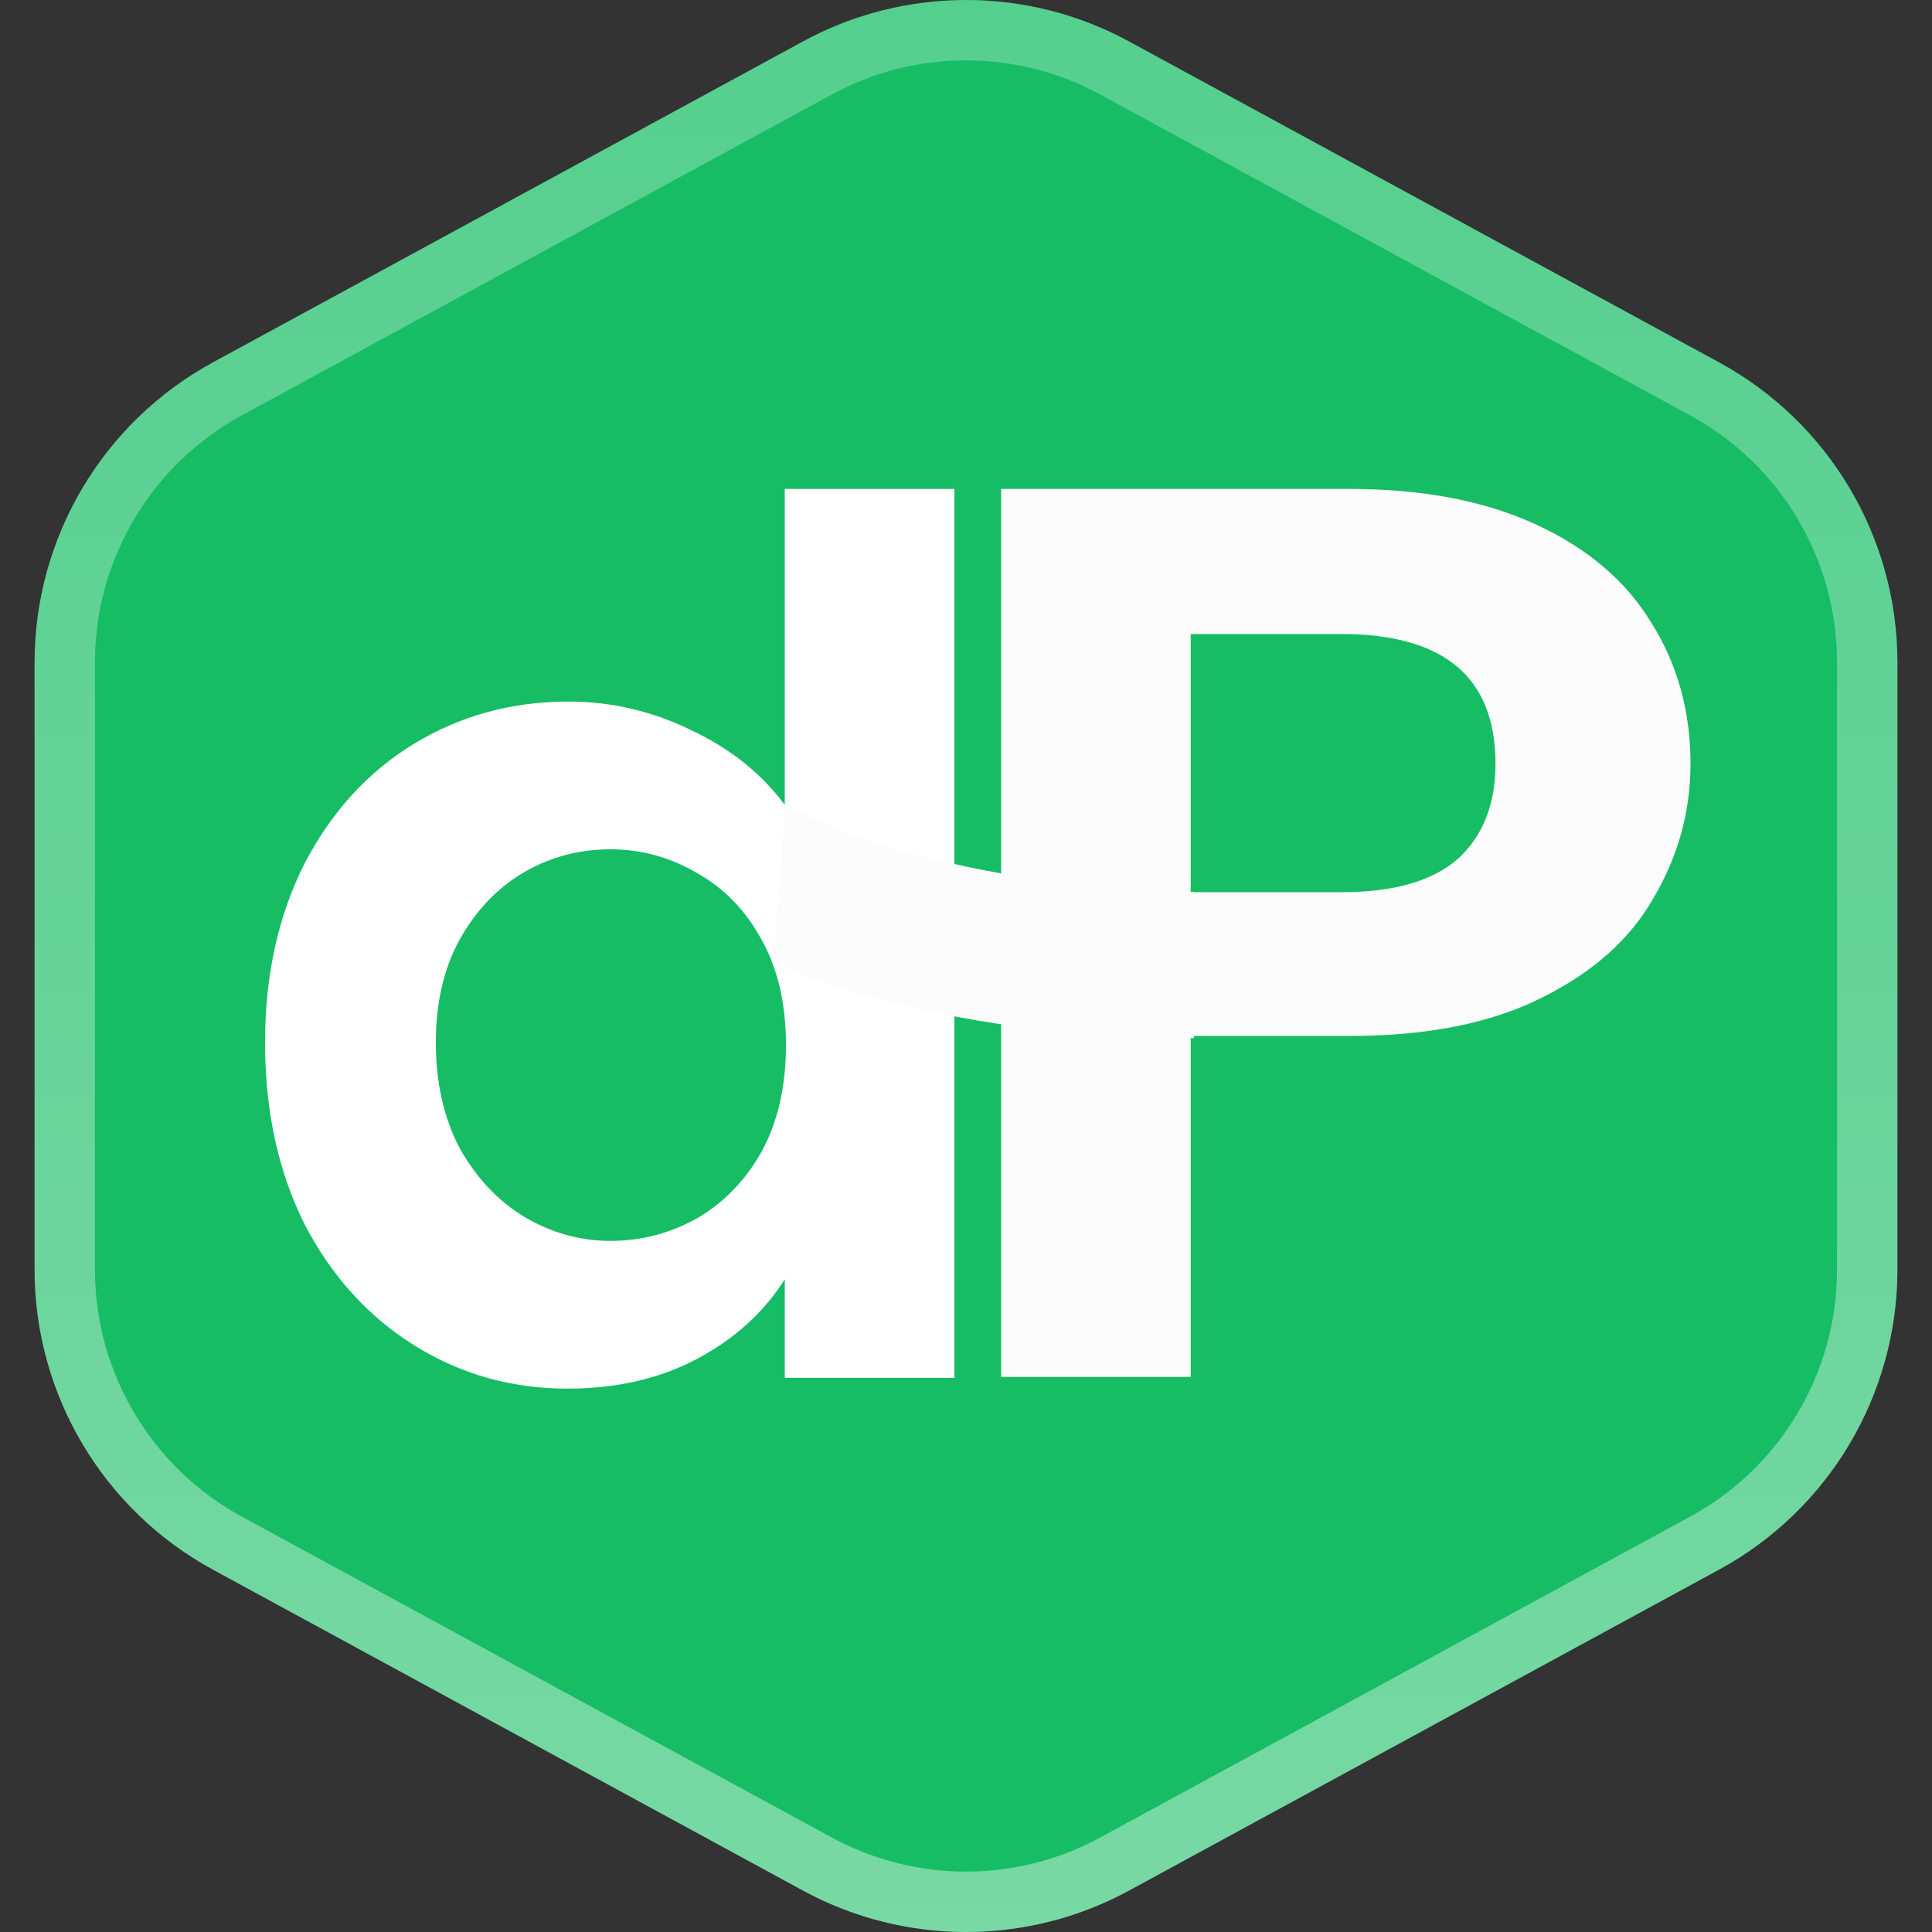
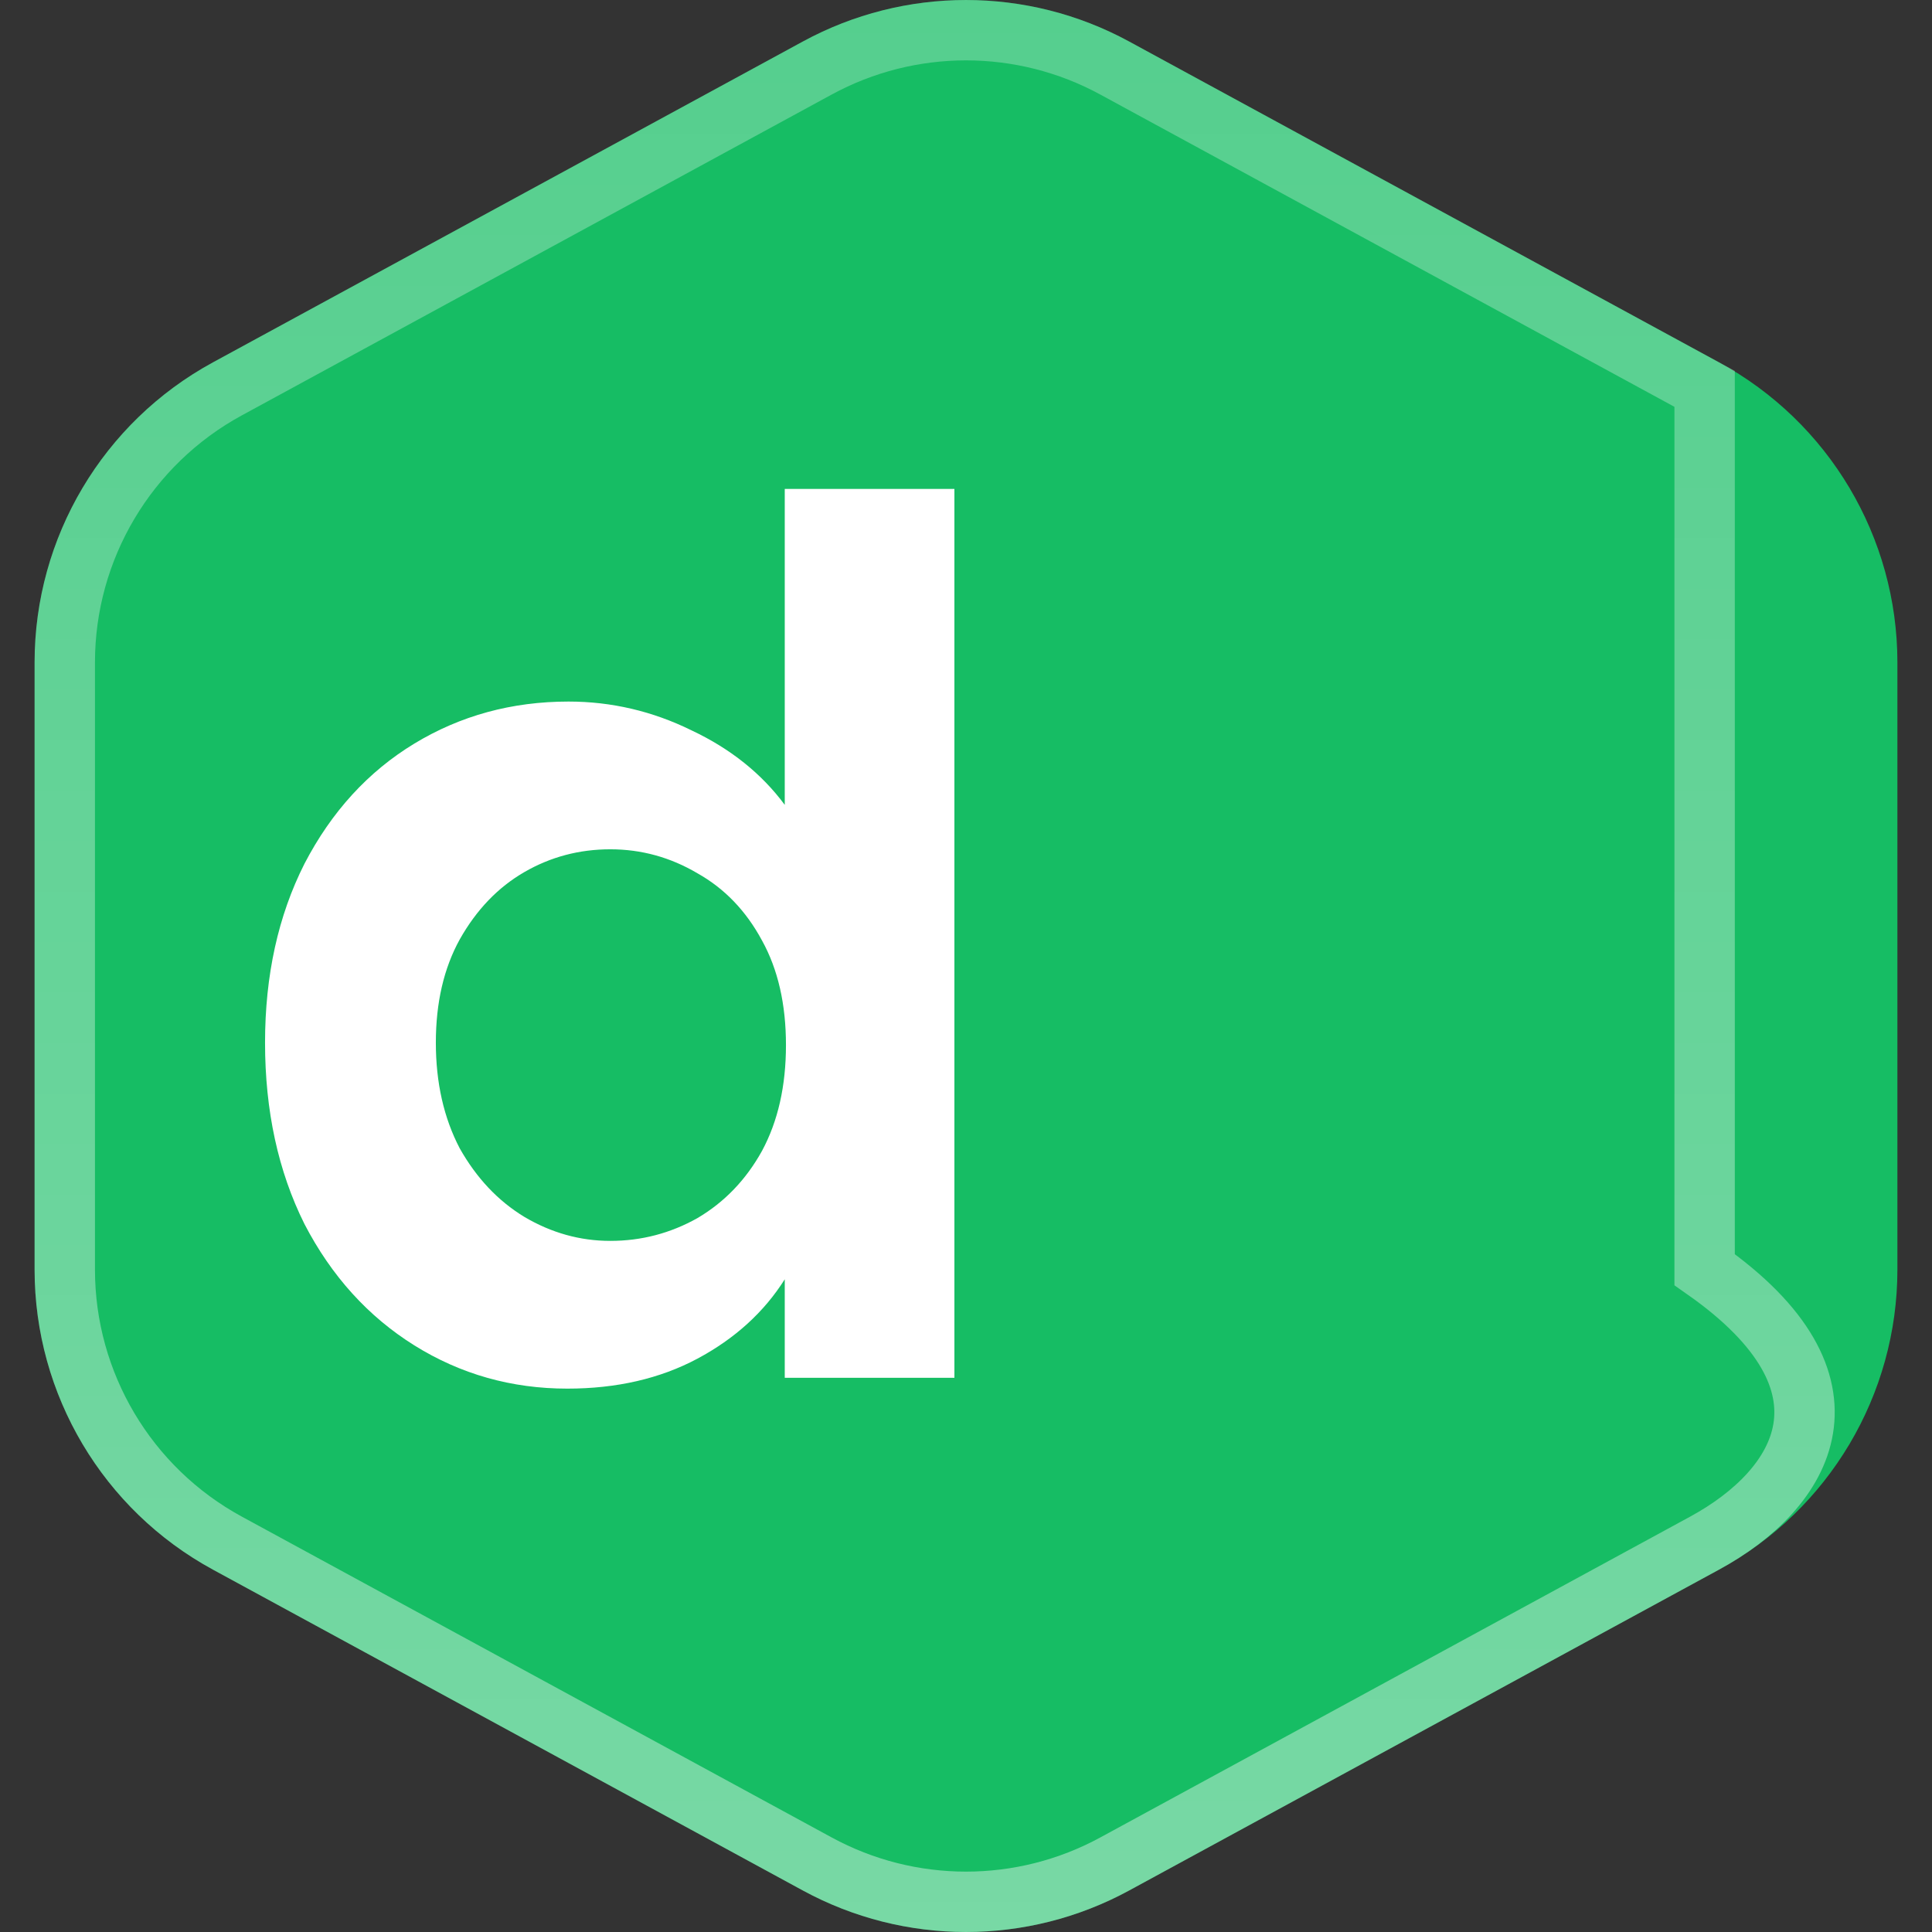
<svg xmlns="http://www.w3.org/2000/svg" width="32" height="32" viewBox="0 0 32 32" fill="none">
  <rect x="0" y="0" width="32" height="32" fill="#333333" stroke="none" />
  <path fill-rule="evenodd" clip-rule="evenodd" d="M13.297 0.688C14.982 -0.229 17.018 -0.229 18.703 0.688L28.473 6.002C30.294 6.992 31.427 8.899 31.427 10.971V21.029C31.427 23.101 30.294 25.008 28.473 25.998L18.703 31.312C17.018 32.229 14.982 32.229 13.297 31.312L3.527 25.998C1.707 25.008 0.573 23.101 0.573 21.029L0.573 10.971C0.573 8.899 1.707 6.992 3.527 6.002L13.297 0.688Z" fill="#16BD64" />
-   <path d="M28 12.65C28 13.437 27.798 14.174 27.394 14.862C27.006 15.551 26.385 16.106 25.532 16.527C24.695 16.948 23.633 17.159 22.347 17.159H19.722V22.806H16.582V8.098H22.347C23.558 8.098 24.59 8.295 25.443 8.688C26.295 9.082 26.931 9.623 27.349 10.311C27.783 10.999 28 11.779 28 12.65ZM22.212 14.778C23.08 14.778 23.723 14.595 24.142 14.23C24.56 13.851 24.77 13.324 24.77 12.65C24.77 11.217 23.917 10.501 22.212 10.501H19.722V14.778H22.212Z" fill="#FCFCFD" />
  <path d="M4.39 17.27C4.39 16.156 4.607 15.168 5.043 14.306C5.491 13.444 6.098 12.78 6.863 12.316C7.628 11.852 8.479 11.62 9.416 11.62C10.128 11.62 10.808 11.779 11.454 12.097C12.101 12.402 12.615 12.814 12.998 13.331V8.098H15.808V22.821H12.998V21.189C12.655 21.733 12.173 22.171 11.553 22.503C10.933 22.834 10.214 23 9.396 23C8.473 23 7.628 22.761 6.863 22.284C6.098 21.806 5.491 21.137 5.043 20.274C4.607 19.399 4.39 18.398 4.39 17.27ZM13.018 17.31C13.018 16.634 12.886 16.056 12.622 15.579C12.358 15.088 12.002 14.717 11.553 14.465C11.105 14.2 10.623 14.067 10.109 14.067C9.594 14.067 9.119 14.193 8.684 14.445C8.248 14.697 7.892 15.068 7.615 15.559C7.351 16.037 7.219 16.607 7.219 17.27C7.219 17.933 7.351 18.517 7.615 19.021C7.892 19.512 8.248 19.89 8.684 20.155C9.132 20.42 9.607 20.553 10.109 20.553C10.623 20.553 11.105 20.427 11.553 20.175C12.002 19.91 12.358 19.538 12.622 19.061C12.886 18.57 13.018 17.986 13.018 17.31Z" fill="white" />
-   <path d="M19.775 14.775C19.775 14.775 15.711 14.775 13.002 13.324L12.808 15.936C12.808 15.936 15.324 17.194 19.775 17.194V14.775Z" fill="#FCFCFD" />
-   <path d="M13.536 1.127C15.072 0.291 16.928 0.291 18.464 1.127L28.234 6.441C29.894 7.344 30.927 9.082 30.927 10.971V21.029C30.927 22.918 29.894 24.656 28.234 25.559L18.464 30.873C16.928 31.709 15.072 31.709 13.536 30.873L3.766 25.559C2.106 24.656 1.073 22.918 1.073 21.029V10.971C1.073 9.082 2.106 7.344 3.766 6.441L13.536 1.127Z" stroke="url(#paint0_linear_819_4343)" />
+   <path d="M13.536 1.127C15.072 0.291 16.928 0.291 18.464 1.127L28.234 6.441V21.029C30.927 22.918 29.894 24.656 28.234 25.559L18.464 30.873C16.928 31.709 15.072 31.709 13.536 30.873L3.766 25.559C2.106 24.656 1.073 22.918 1.073 21.029V10.971C1.073 9.082 2.106 7.344 3.766 6.441L13.536 1.127Z" stroke="url(#paint0_linear_819_4343)" />
  <defs>
    <linearGradient id="paint0_linear_819_4343" x1="16" y1="0" x2="16" y2="32" gradientUnits="userSpaceOnUse">
      <stop stop-color="white" stop-opacity="0.27" />
      <stop offset="1" stop-color="white" stop-opacity="0.42" />
    </linearGradient>
  </defs>
</svg>